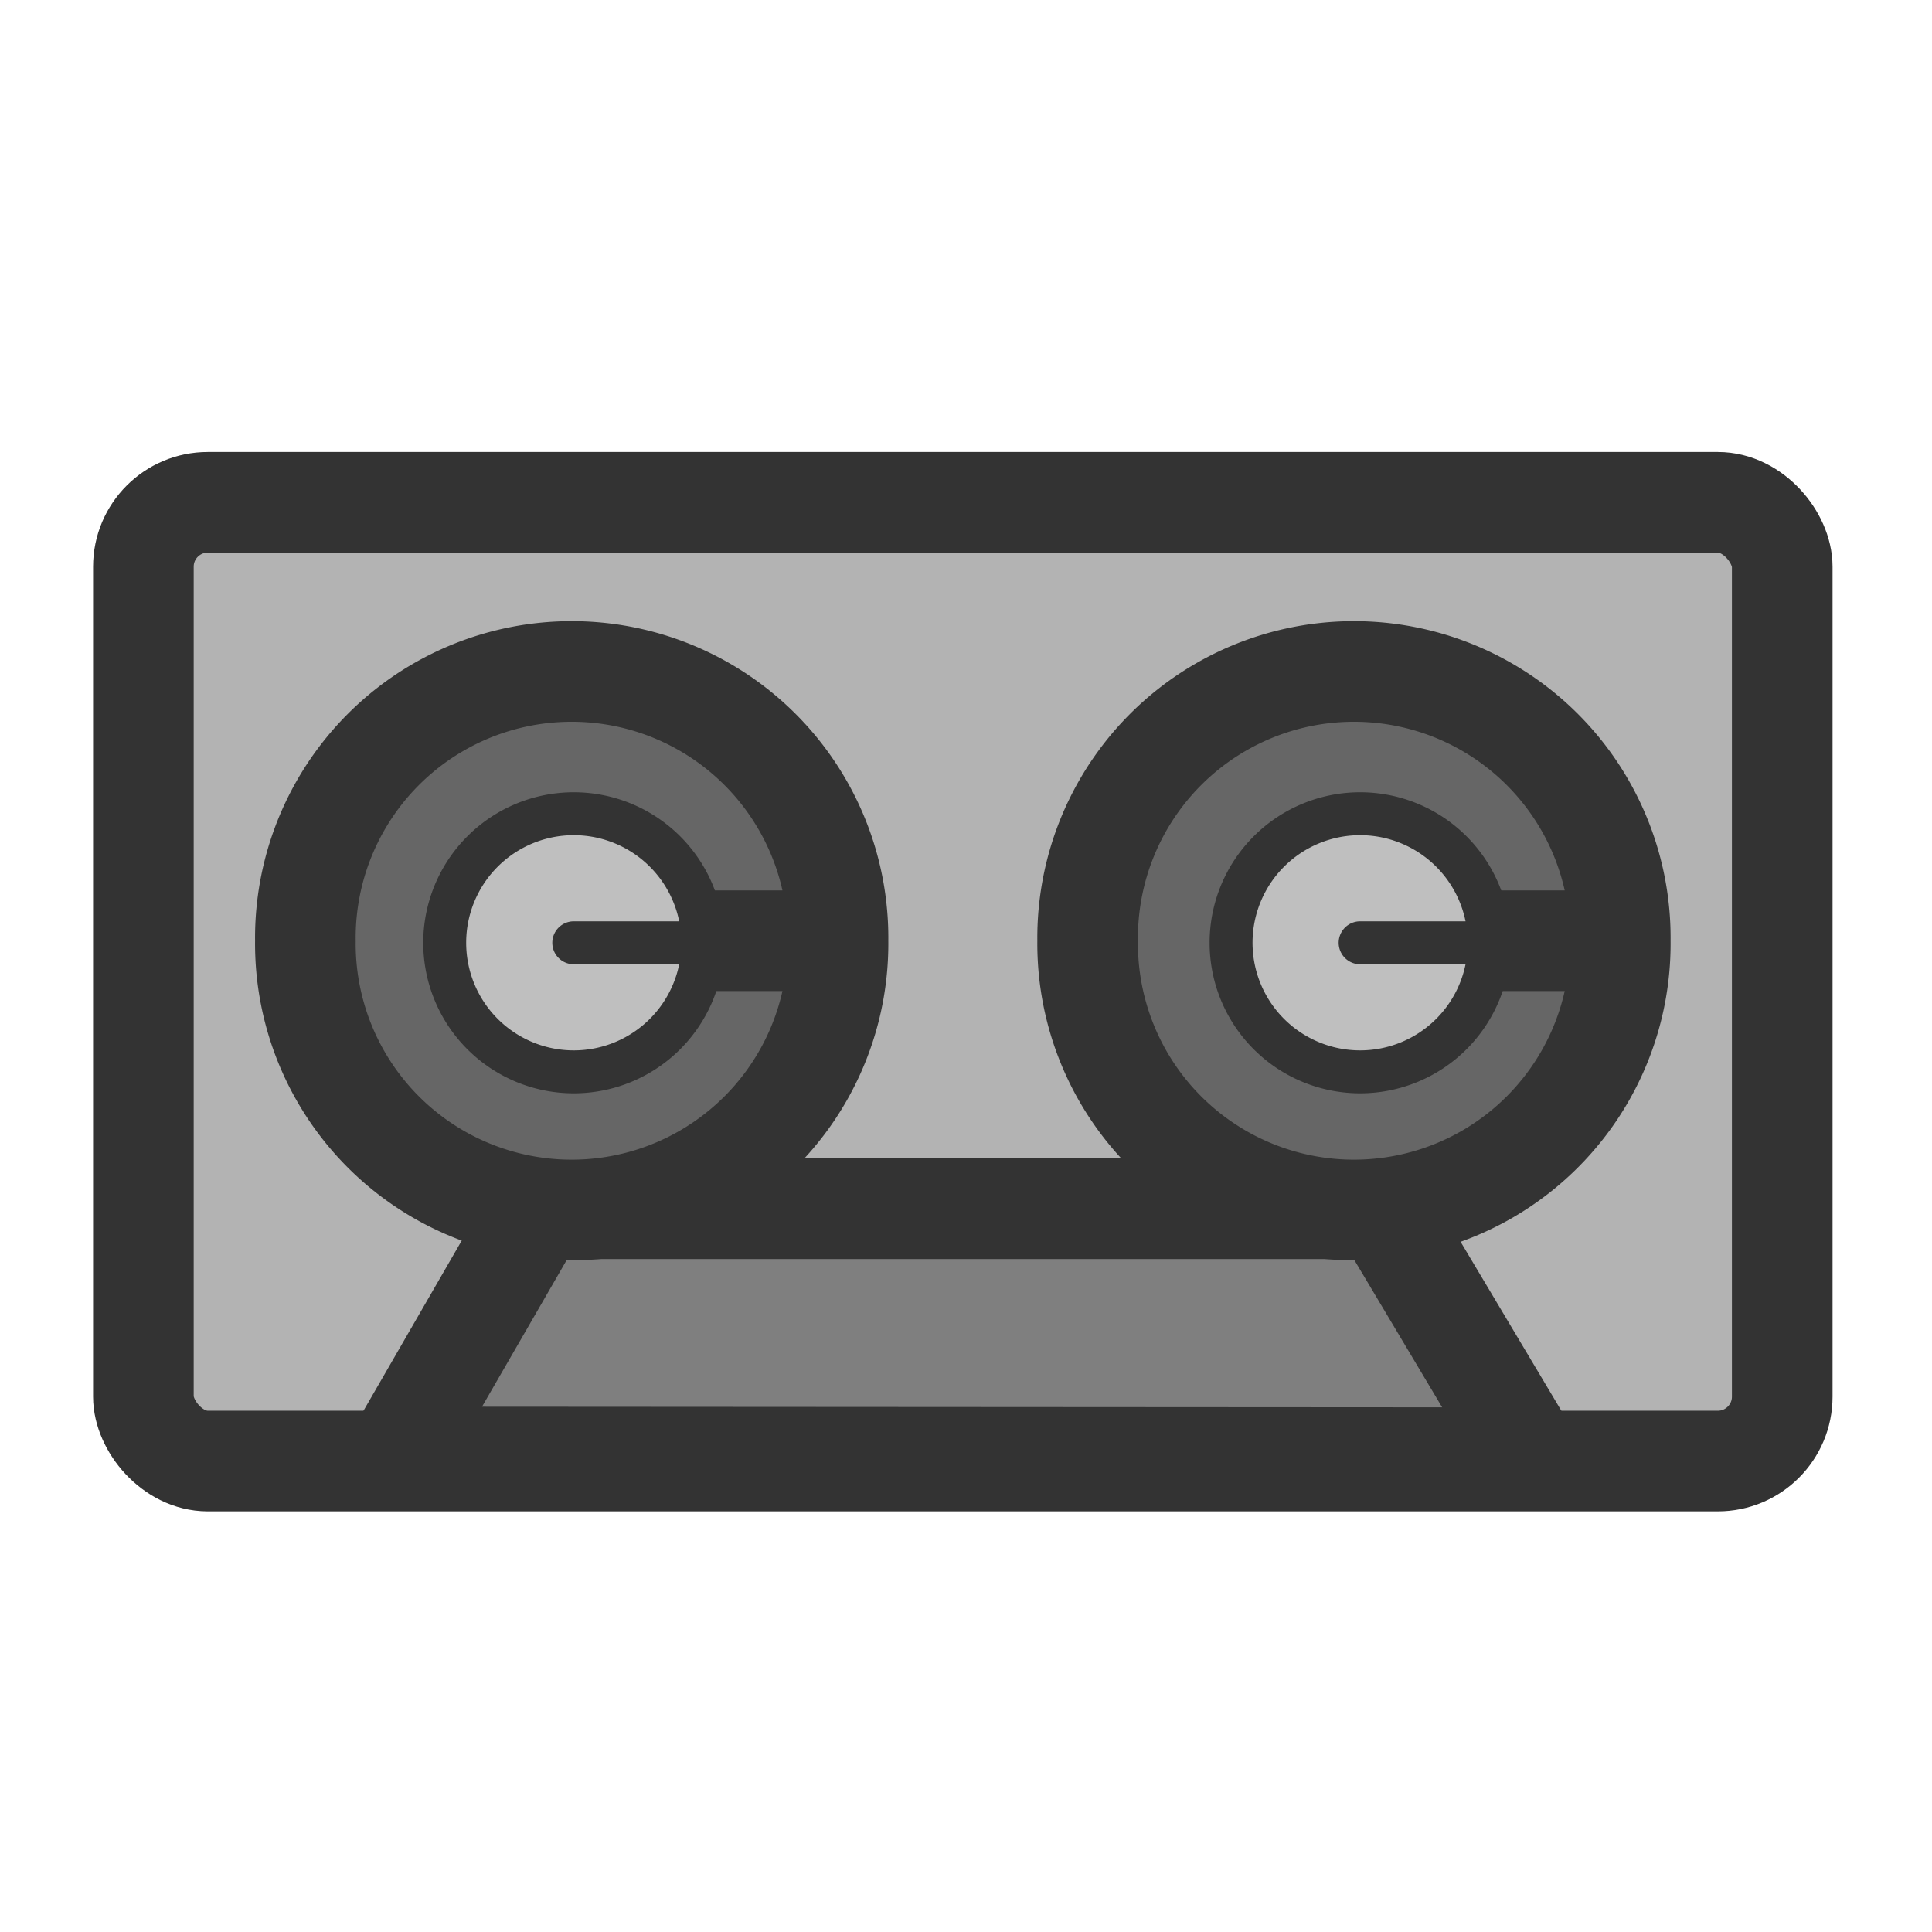
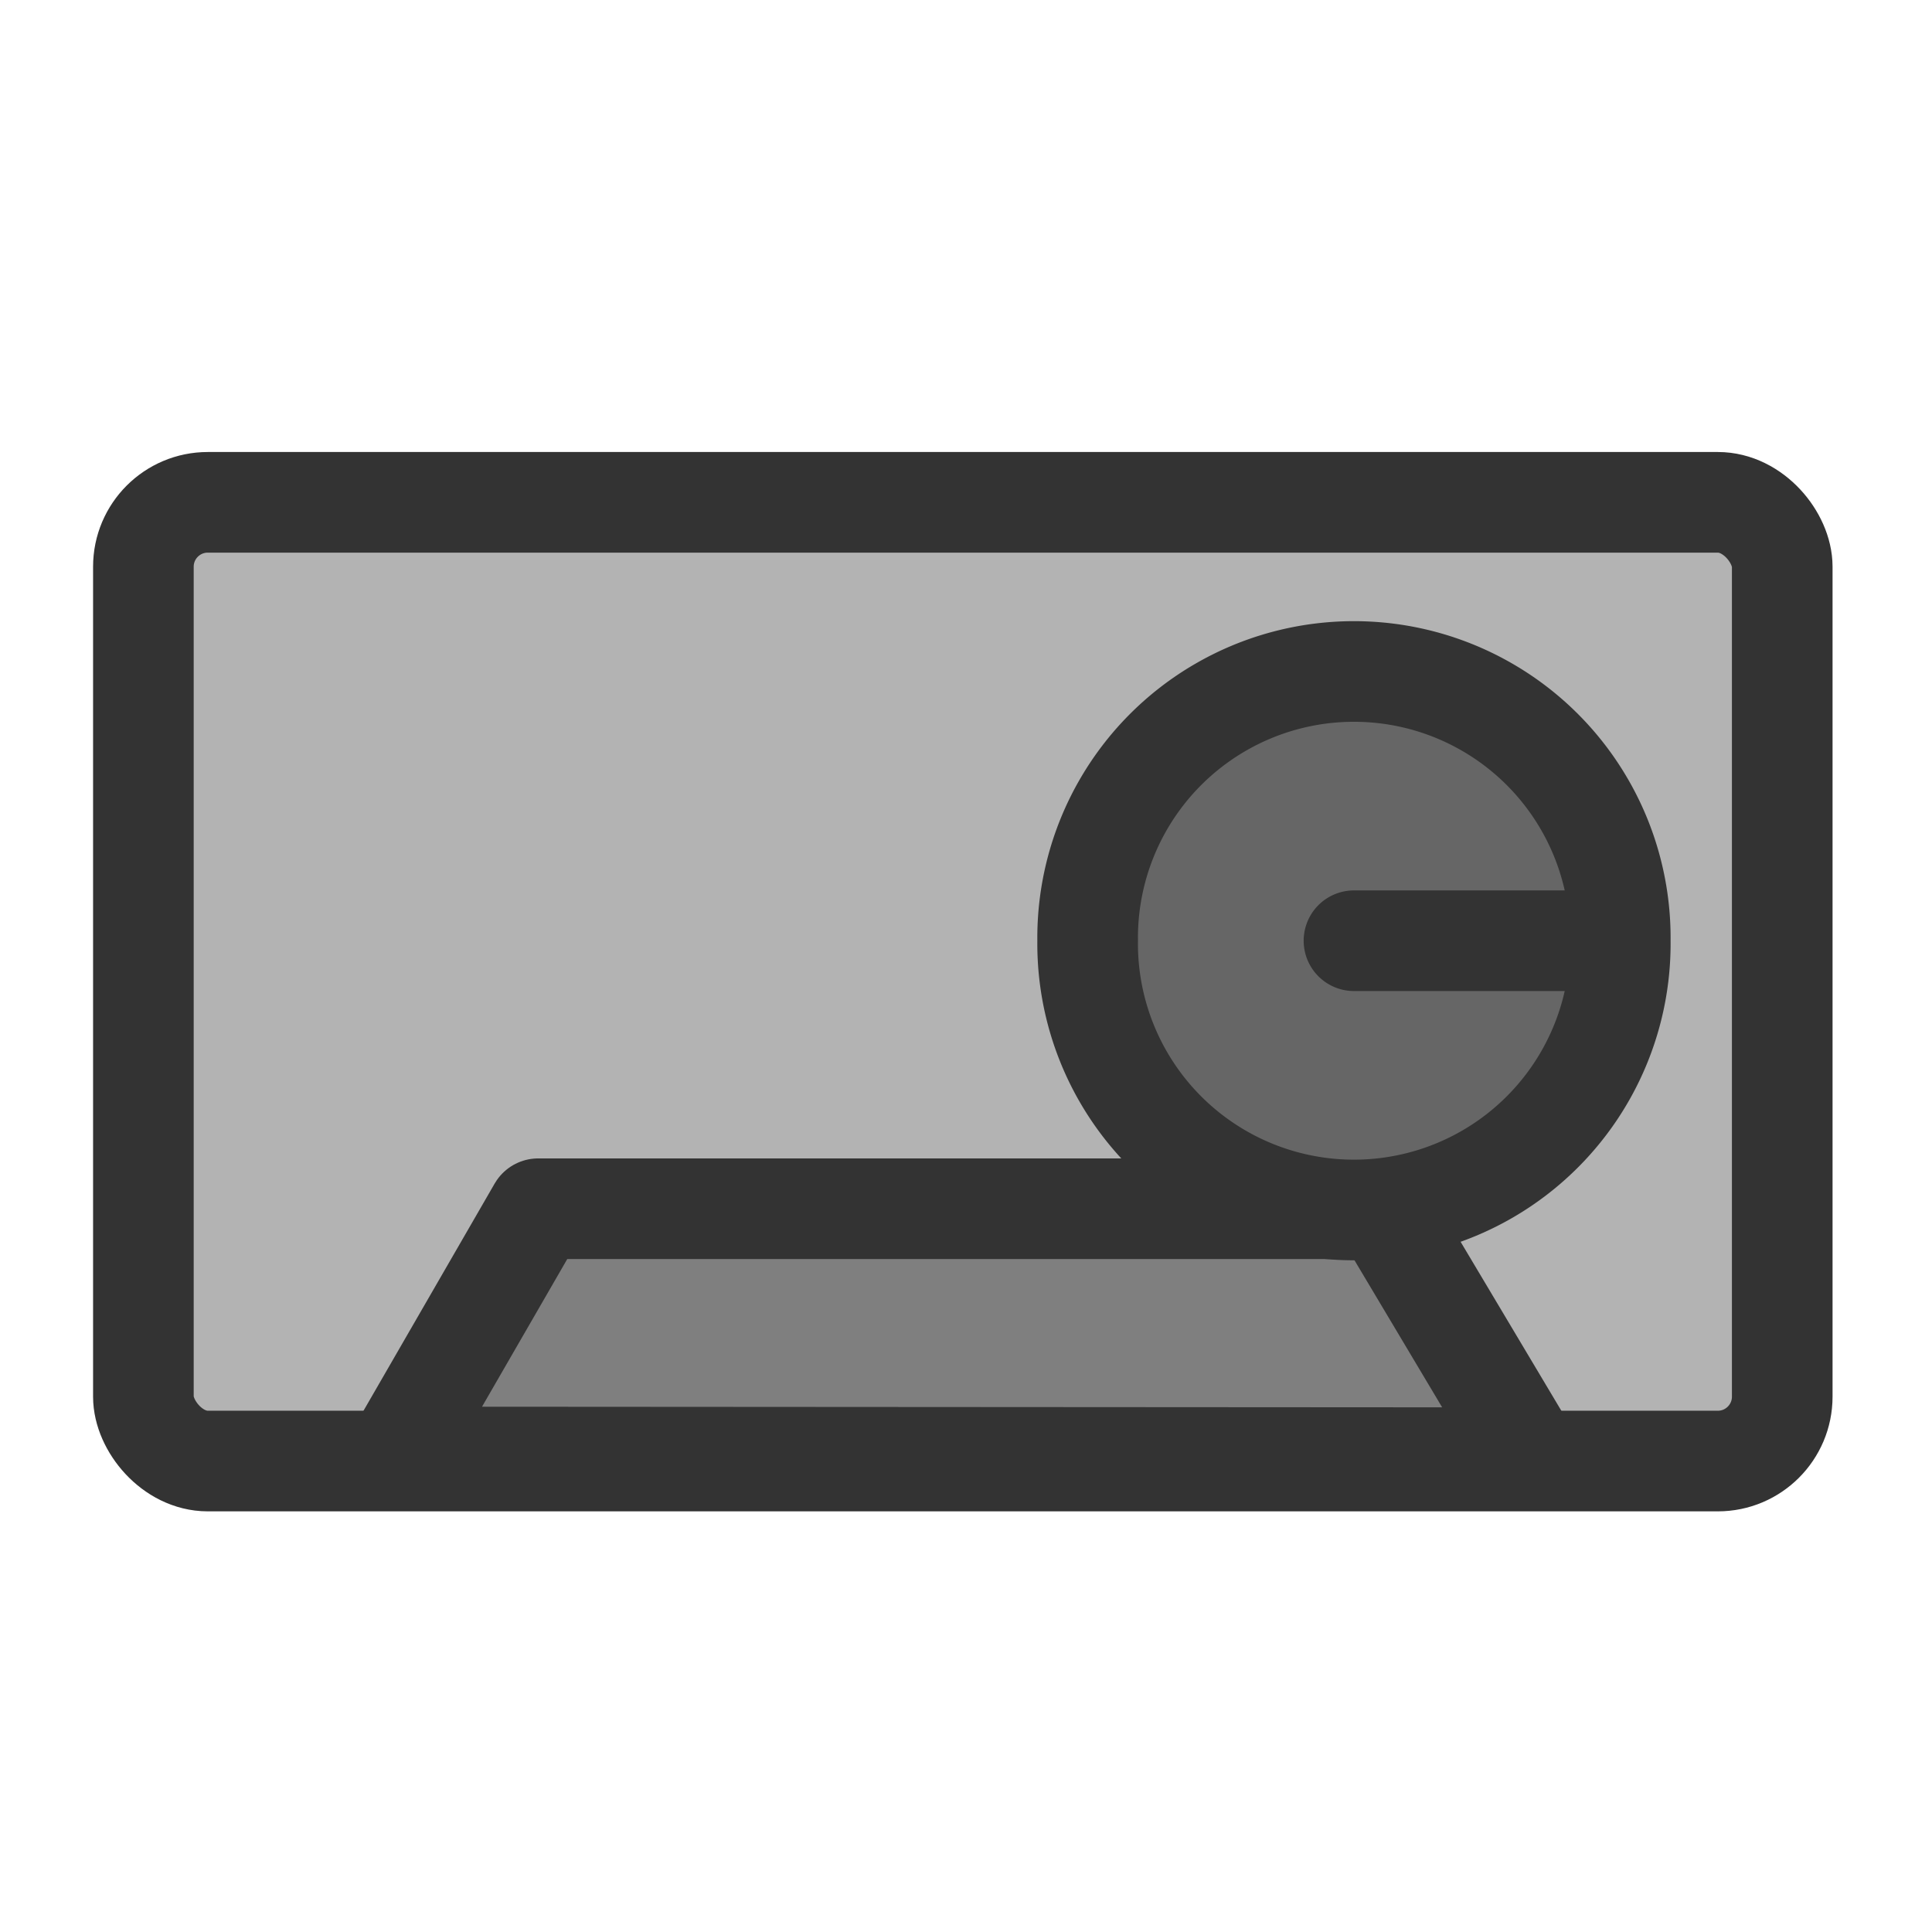
<svg xmlns="http://www.w3.org/2000/svg" xmlns:ns1="http://sodipodi.sourceforge.net/DTD/sodipodi-0.dtd" xmlns:ns2="http://www.inkscape.org/namespaces/inkscape" id="svg1" ns1:docname="kdat.svg" viewBox="0 0 60 60" ns1:version="0.32" version="1.0" y="0" x="0" ns2:version="0.38.1" ns1:docbase="/home/danny/flat/scalable/actions">
  <ns1:namedview id="base" bordercolor="#666666" ns2:pageshadow="2" ns2:window-width="1016" pagecolor="#ffffff" ns2:zoom="6.9465338" ns2:window-x="0" borderopacity="1.0" ns2:cx="31.800396" ns2:cy="27.155869" ns2:window-y="0" ns2:window-height="693" ns2:pageopacity="0.0" />
  <rect id="rect745" style="stroke-linejoin:round;fill-rule:evenodd;stroke:#333333;stroke-width:3.125;fill:#b3b3b3" rx="2" transform="translate(.254 9.423)" width="50.896" ns1:stroke-cmyk="(0 0 0 0.8)" y="6.177" x="4.199" height="29.774" ns1:fill-cmyk="(0.0000000 0.0000000 0.0000000 0.30000001)" />
  <path id="path746" ns1:nodetypes="ccccc" style="stroke-linejoin:round;fill-rule:evenodd;stroke:#333333;stroke-linecap:round;stroke-width:3.125;fill:#7f7f7f" d="m12.264 45.248l4.451-7.71h26.214l4.61 7.732-35.275-0.022z" ns1:stroke-cmyk="(0 0 0 0.8)" />
  <g id="g834" transform="translate(.323)">
-     <path id="path747" ns1:rx="8.27066135" ns1:ry="8.27066135" style="stroke-linejoin:round;fill-rule:evenodd;stroke:#333333;stroke-width:3.125;fill:#666666" ns1:type="arc" d="m25.066 20.046a8.271 8.271 0 1 0 -16.541 0 8.271 8.271 0 1 0 16.541 0h-8.27z" transform="translate(.636 9.169)" ns1:cy="20.04634476" ns1:cx="16.79580307" ns1:stroke-cmyk="(0 0 0 0.8)" />
-     <path id="path749" ns1:rx="4.00808954" ns1:ry="4.00808954" style="stroke-linejoin:round;fill-rule:evenodd;stroke:#333333;stroke-width:1pt;fill:#bfbfbf" ns1:type="arc" d="m14.76 51.157a4.008 4.008 0 1 0 -8.016 0 4.008 4.008 0 1 0 8.016 0h-4.008z" transform="translate(6.744 -21.878)" ns1:cy="51.15675354" ns1:cx="10.75185966" ns1:stroke-cmyk="(0 0 0 0.8)" />
    <g id="g831">
      <path id="path748" ns1:rx="8.27066135" ns1:ry="8.27066135" style="stroke-linejoin:round;fill-rule:evenodd;stroke:#333333;stroke-width:3.125;fill:#666666" ns1:type="arc" d="m25.066 20.046a8.271 8.271 0 1 0 -16.541 0 8.271 8.271 0 1 0 16.541 0h-8.27z" transform="translate(24.93 9.169)" ns1:cy="20.04634476" ns1:cx="16.79580307" ns1:stroke-cmyk="(0 0 0 0.8)" />
-       <path id="path750" ns1:rx="4.00808954" ns1:ry="4.00808954" style="stroke-linejoin:round;fill-rule:evenodd;stroke:#333333;stroke-width:1pt;fill:#bfbfbf" ns1:type="arc" d="m14.76 51.157a4.008 4.008 0 1 0 -8.016 0 4.008 4.008 0 1 0 8.016 0h-4.008z" transform="translate(31.165 -21.878)" ns1:cy="51.15675354" ns1:cx="10.75185966" ns1:stroke-cmyk="(0 0 0 0.8)" />
    </g>
  </g>
</svg>